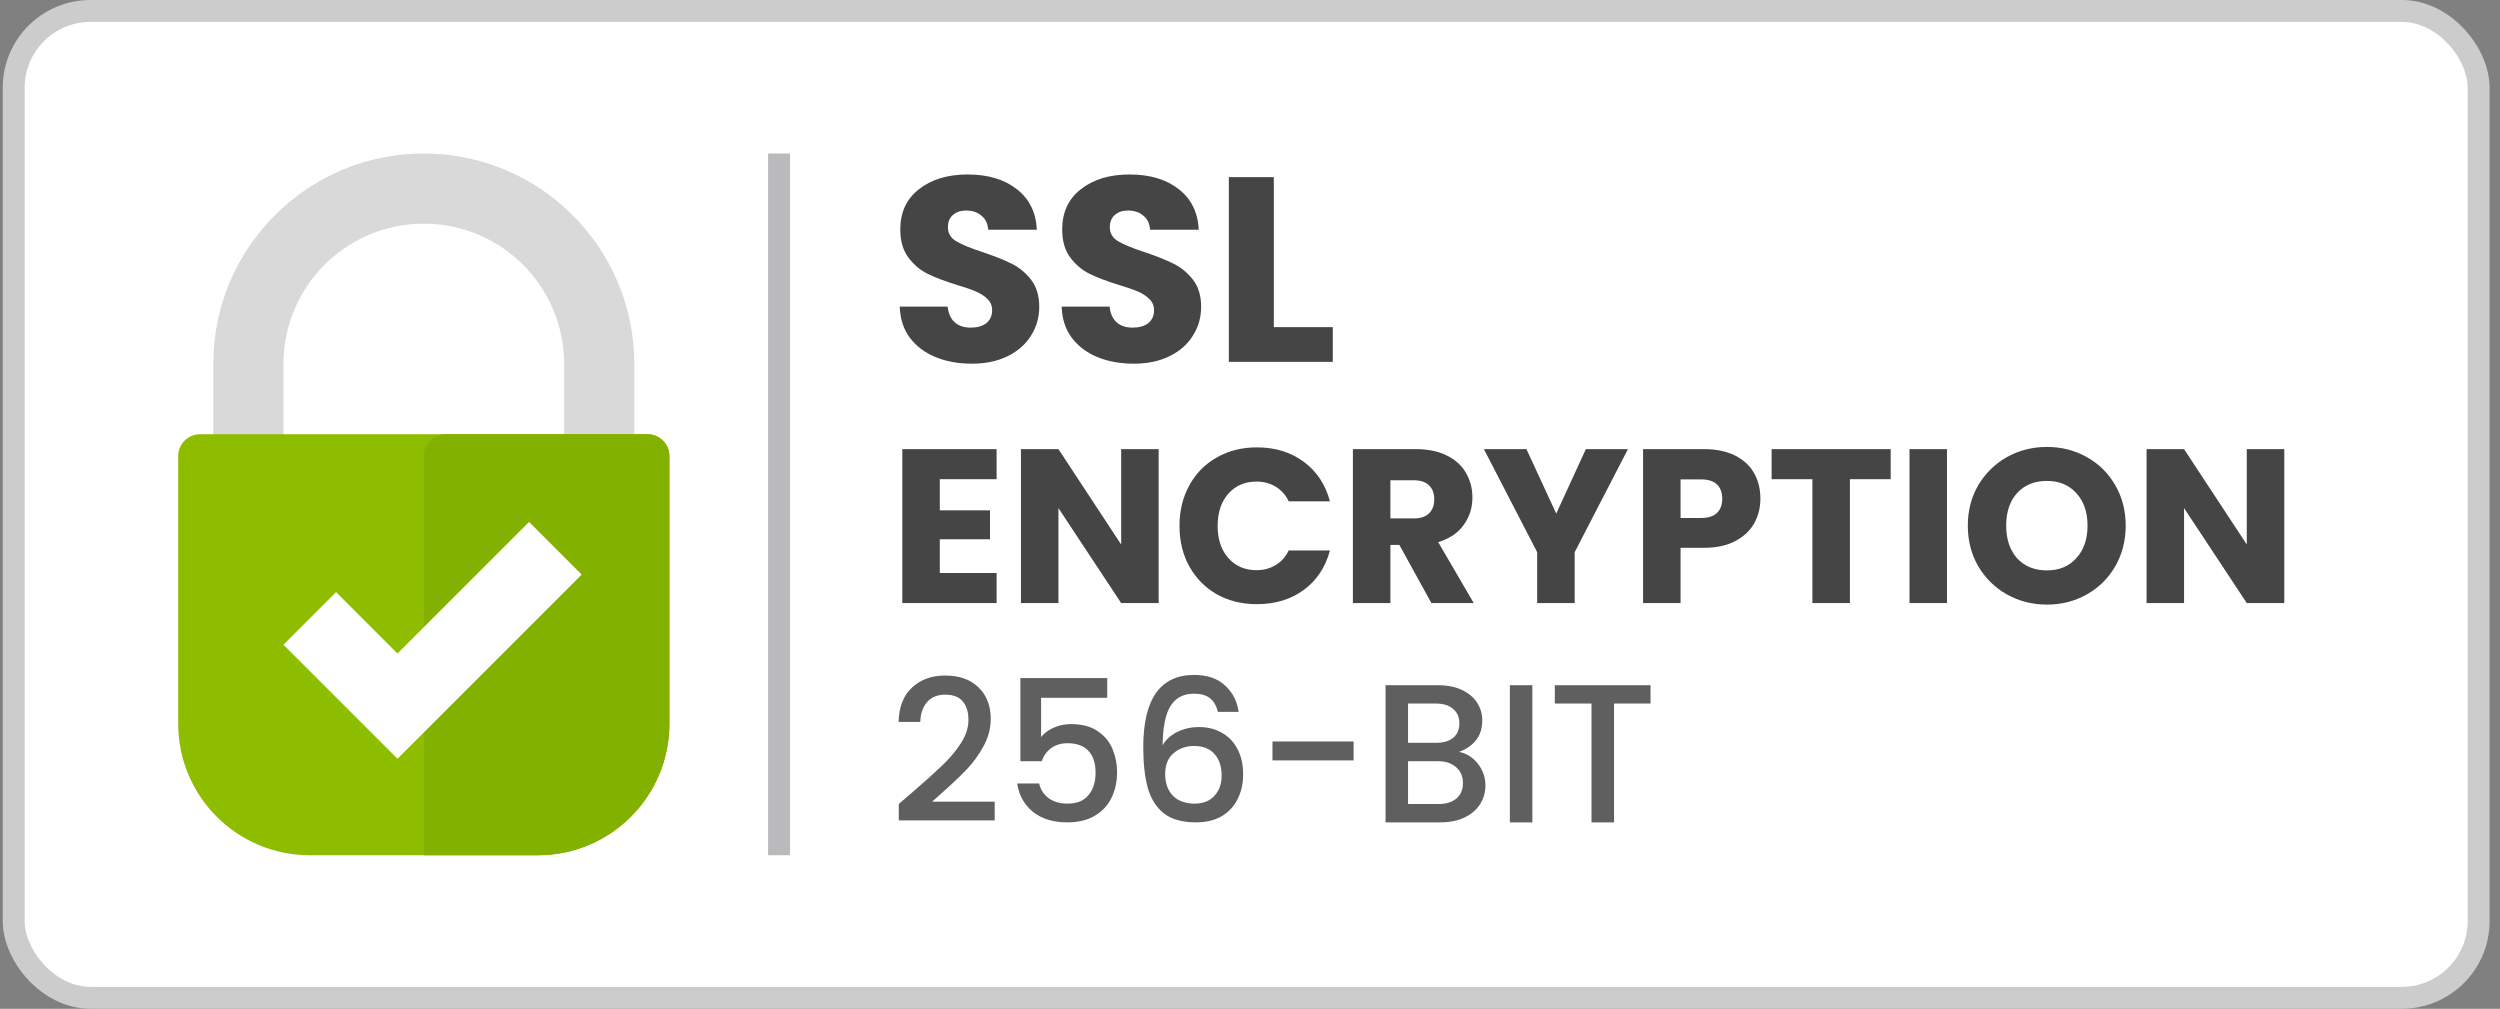
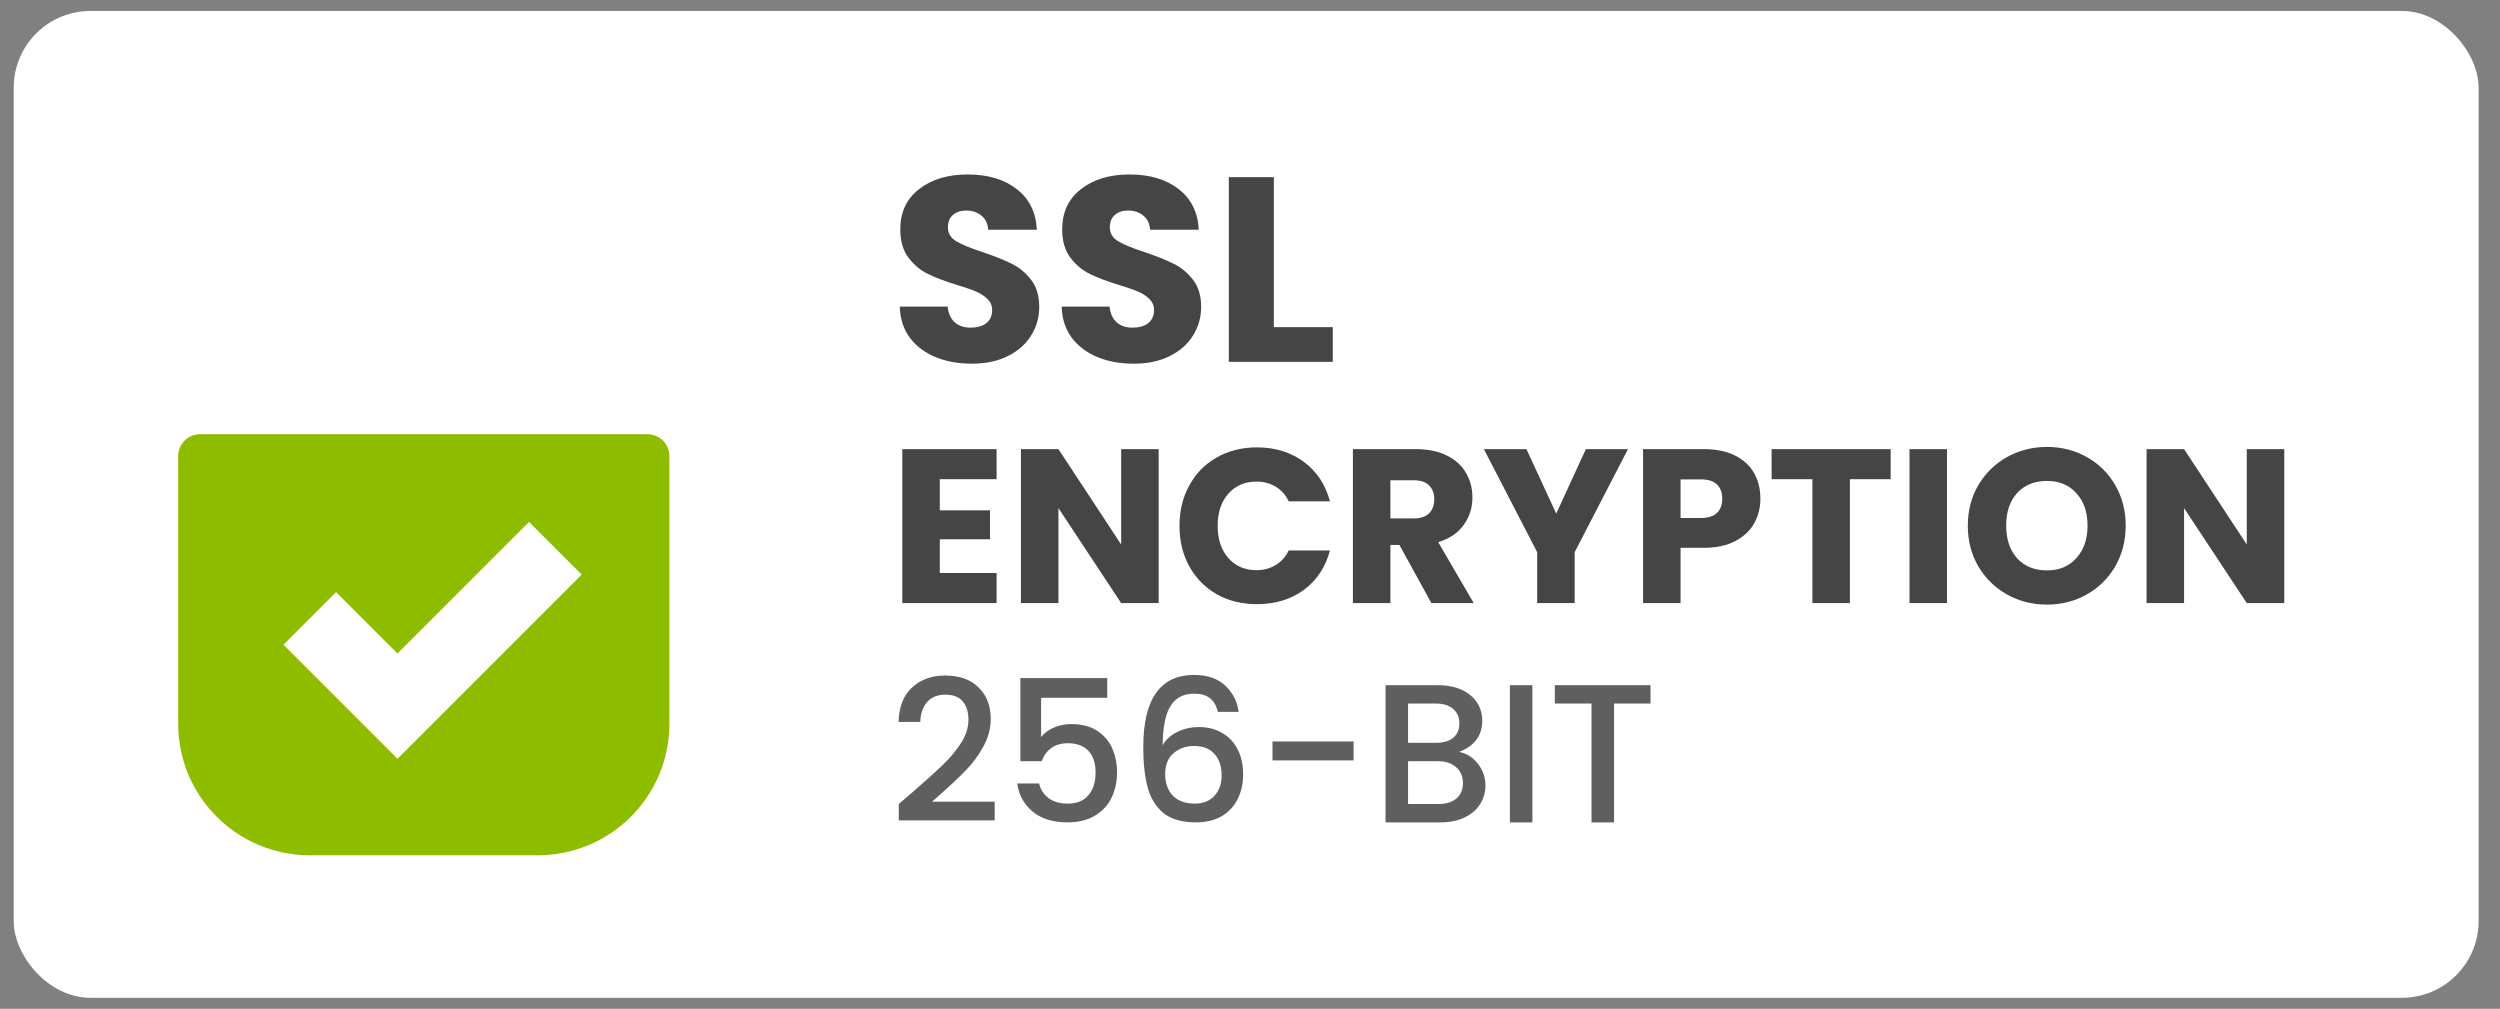
<svg xmlns="http://www.w3.org/2000/svg" width="114" height="46" viewBox="0 0 114 46" fill="none">
  <rect x="0" y="0" width="114" height="46" fill="#808080" stroke="none" />
  <rect x="0.625" y="0.5" width="112.4" height="45" rx="3.5" fill="white" />
-   <rect x="0.625" y="0.5" width="112.4" height="45" rx="3.5" stroke="#CCCCCC" />
-   <path d="M19.325 7C24.626 7 28.925 11.298 28.925 16.6V31.8H25.725V16.6C25.725 13.065 22.86 10.2 19.326 10.2C15.791 10.2 12.925 13.065 12.925 16.6V31.8H9.725V16.6C9.725 11.298 14.023 7 19.325 7Z" fill="#D9D9D9" />
  <path d="M8.125 33V20.8C8.125 20.248 8.573 19.8 9.125 19.8H29.525C30.077 19.8 30.525 20.248 30.525 20.8V33C30.525 36.314 27.839 39 24.525 39H14.125C10.811 39 8.125 36.314 8.125 33Z" fill="#8EBD00" />
-   <path d="M19.325 39V20.8C19.325 20.248 19.773 19.8 20.325 19.8H29.525C30.077 19.8 30.525 20.248 30.525 20.8V33C30.525 36.314 27.839 39 24.525 39H19.325Z" fill="#82B100" />
  <path d="M18.125 34.6L12.925 29.4L15.325 27L18.125 29.8L24.125 23.8L26.525 26.2L18.125 34.6Z" fill="white" />
-   <path d="M35.525 7L35.525 39" stroke="#BABABD" />
  <path d="M44.317 16.584C43.701 16.584 43.149 16.484 42.661 16.284C42.173 16.084 41.781 15.788 41.485 15.396C41.197 15.004 41.045 14.532 41.029 13.98H43.213C43.245 14.292 43.353 14.532 43.537 14.7C43.721 14.86 43.961 14.94 44.257 14.94C44.561 14.94 44.801 14.872 44.977 14.736C45.153 14.592 45.241 14.396 45.241 14.148C45.241 13.94 45.169 13.768 45.025 13.632C44.889 13.496 44.717 13.384 44.509 13.296C44.309 13.208 44.021 13.108 43.645 12.996C43.101 12.828 42.657 12.66 42.313 12.492C41.969 12.324 41.673 12.076 41.425 11.748C41.177 11.42 41.053 10.992 41.053 10.464C41.053 9.68 41.337 9.068 41.905 8.628C42.473 8.18 43.213 7.956 44.125 7.956C45.053 7.956 45.801 8.18 46.369 8.628C46.937 9.068 47.241 9.684 47.281 10.476H45.061C45.045 10.204 44.945 9.992 44.761 9.84C44.577 9.68 44.341 9.6 44.053 9.6C43.805 9.6 43.605 9.668 43.453 9.804C43.301 9.932 43.225 10.12 43.225 10.368C43.225 10.64 43.353 10.852 43.609 11.004C43.865 11.156 44.265 11.32 44.809 11.496C45.353 11.68 45.793 11.856 46.129 12.024C46.473 12.192 46.769 12.436 47.017 12.756C47.265 13.076 47.389 13.488 47.389 13.992C47.389 14.472 47.265 14.908 47.017 15.3C46.777 15.692 46.425 16.004 45.961 16.236C45.497 16.468 44.949 16.584 44.317 16.584ZM51.7 16.584C51.084 16.584 50.532 16.484 50.044 16.284C49.556 16.084 49.164 15.788 48.868 15.396C48.58 15.004 48.428 14.532 48.412 13.98H50.596C50.628 14.292 50.736 14.532 50.92 14.7C51.104 14.86 51.344 14.94 51.64 14.94C51.944 14.94 52.184 14.872 52.36 14.736C52.536 14.592 52.624 14.396 52.624 14.148C52.624 13.94 52.552 13.768 52.408 13.632C52.272 13.496 52.1 13.384 51.892 13.296C51.692 13.208 51.404 13.108 51.028 12.996C50.484 12.828 50.04 12.66 49.696 12.492C49.352 12.324 49.056 12.076 48.808 11.748C48.56 11.42 48.436 10.992 48.436 10.464C48.436 9.68 48.72 9.068 49.288 8.628C49.856 8.18 50.596 7.956 51.508 7.956C52.436 7.956 53.184 8.18 53.752 8.628C54.32 9.068 54.624 9.684 54.664 10.476H52.444C52.428 10.204 52.328 9.992 52.144 9.84C51.96 9.68 51.724 9.6 51.436 9.6C51.188 9.6 50.988 9.668 50.836 9.804C50.684 9.932 50.608 10.12 50.608 10.368C50.608 10.64 50.736 10.852 50.992 11.004C51.248 11.156 51.648 11.32 52.192 11.496C52.736 11.68 53.176 11.856 53.512 12.024C53.856 12.192 54.152 12.436 54.4 12.756C54.648 13.076 54.772 13.488 54.772 13.992C54.772 14.472 54.648 14.908 54.4 15.3C54.16 15.692 53.808 16.004 53.344 16.236C52.88 16.468 52.332 16.584 51.7 16.584ZM58.087 14.916H60.775V16.5H56.035V8.076H58.087V14.916Z" fill="#454545" />
  <path d="M42.855 21.85V23.27H45.145V24.59H42.855V26.13H45.445V27.5H41.145V20.48H45.445V21.85H42.855ZM52.835 27.5H51.125L48.265 23.17V27.5H46.555V20.48H48.265L51.125 24.83V20.48H52.835V27.5ZM53.785 23.98C53.785 23.287 53.935 22.67 54.235 22.13C54.535 21.583 54.951 21.16 55.485 20.86C56.025 20.553 56.635 20.4 57.315 20.4C58.148 20.4 58.861 20.62 59.455 21.06C60.048 21.5 60.445 22.1 60.645 22.86H58.765C58.625 22.567 58.425 22.343 58.165 22.19C57.911 22.037 57.621 21.96 57.295 21.96C56.768 21.96 56.341 22.143 56.015 22.51C55.688 22.877 55.525 23.367 55.525 23.98C55.525 24.593 55.688 25.083 56.015 25.45C56.341 25.817 56.768 26 57.295 26C57.621 26 57.911 25.923 58.165 25.77C58.425 25.617 58.625 25.393 58.765 25.1H60.645C60.445 25.86 60.048 26.46 59.455 26.9C58.861 27.333 58.148 27.55 57.315 27.55C56.635 27.55 56.025 27.4 55.485 27.1C54.951 26.793 54.535 26.37 54.235 25.83C53.935 25.29 53.785 24.673 53.785 23.98ZM65.272 27.5L63.812 24.85H63.402V27.5H61.692V20.48H64.562C65.115 20.48 65.585 20.577 65.972 20.77C66.365 20.963 66.659 21.23 66.852 21.57C67.045 21.903 67.142 22.277 67.142 22.69C67.142 23.157 67.009 23.573 66.742 23.94C66.482 24.307 66.095 24.567 65.582 24.72L67.202 27.5H65.272ZM63.402 23.64H64.462C64.775 23.64 65.009 23.563 65.162 23.41C65.322 23.257 65.402 23.04 65.402 22.76C65.402 22.493 65.322 22.283 65.162 22.13C65.009 21.977 64.775 21.9 64.462 21.9H63.402V23.64ZM74.235 20.48L71.805 25.18V27.5H70.095V25.18L67.665 20.48H69.605L70.965 23.42L72.315 20.48H74.235ZM80.274 22.74C80.274 23.147 80.181 23.52 79.994 23.86C79.808 24.193 79.521 24.463 79.134 24.67C78.748 24.877 78.268 24.98 77.694 24.98H76.634V27.5H74.924V20.48H77.694C78.254 20.48 78.728 20.577 79.114 20.77C79.501 20.963 79.791 21.23 79.984 21.57C80.178 21.91 80.274 22.3 80.274 22.74ZM77.564 23.62C77.891 23.62 78.134 23.543 78.294 23.39C78.454 23.237 78.534 23.02 78.534 22.74C78.534 22.46 78.454 22.243 78.294 22.09C78.134 21.937 77.891 21.86 77.564 21.86H76.634V23.62H77.564ZM86.215 20.48V21.85H84.355V27.5H82.645V21.85H80.785V20.48H86.215ZM88.783 20.48V27.5H87.073V20.48H88.783ZM93.342 27.57C92.682 27.57 92.075 27.417 91.522 27.11C90.975 26.803 90.539 26.377 90.212 25.83C89.892 25.277 89.732 24.657 89.732 23.97C89.732 23.283 89.892 22.667 90.212 22.12C90.539 21.573 90.975 21.147 91.522 20.84C92.075 20.533 92.682 20.38 93.342 20.38C94.002 20.38 94.605 20.533 95.152 20.84C95.705 21.147 96.139 21.573 96.452 22.12C96.772 22.667 96.932 23.283 96.932 23.97C96.932 24.657 96.772 25.277 96.452 25.83C96.132 26.377 95.699 26.803 95.152 27.11C94.605 27.417 94.002 27.57 93.342 27.57ZM93.342 26.01C93.902 26.01 94.349 25.823 94.682 25.45C95.022 25.077 95.192 24.583 95.192 23.97C95.192 23.35 95.022 22.857 94.682 22.49C94.349 22.117 93.902 21.93 93.342 21.93C92.775 21.93 92.322 22.113 91.982 22.48C91.649 22.847 91.482 23.343 91.482 23.97C91.482 24.59 91.649 25.087 91.982 25.46C92.322 25.827 92.775 26.01 93.342 26.01ZM104.163 27.5H102.453L99.593 23.17V27.5H97.883V20.48H99.593L102.453 24.83V20.48H104.163V27.5Z" fill="#454545" />
  <path d="M41.632 36.105C42.208 35.607 42.661 35.199 42.991 34.881C43.327 34.557 43.606 34.221 43.828 33.873C44.05 33.525 44.161 33.177 44.161 32.829C44.161 32.469 44.074 32.187 43.9 31.983C43.732 31.779 43.465 31.677 43.099 31.677C42.745 31.677 42.469 31.791 42.271 32.019C42.079 32.241 41.977 32.541 41.965 32.919H40.975C40.993 32.235 41.197 31.713 41.587 31.353C41.983 30.987 42.484 30.804 43.09 30.804C43.744 30.804 44.254 30.984 44.62 31.344C44.992 31.704 45.178 32.184 45.178 32.784C45.178 33.216 45.067 33.633 44.845 34.035C44.629 34.431 44.368 34.788 44.062 35.106C43.762 35.418 43.378 35.781 42.91 36.195L42.505 36.555H45.358V37.41H40.984V36.663L41.632 36.105ZM50.489 31.821H47.474V33.612C47.6 33.444 47.786 33.303 48.032 33.189C48.284 33.075 48.551 33.018 48.833 33.018C49.337 33.018 49.745 33.126 50.057 33.342C50.375 33.558 50.6 33.831 50.732 34.161C50.87 34.491 50.939 34.839 50.939 35.205C50.939 35.649 50.852 36.045 50.678 36.393C50.51 36.735 50.255 37.005 49.913 37.203C49.577 37.401 49.163 37.5 48.671 37.5C48.017 37.5 47.492 37.338 47.096 37.014C46.7 36.69 46.463 36.261 46.385 35.727H47.384C47.45 36.009 47.597 36.234 47.825 36.402C48.053 36.564 48.338 36.645 48.68 36.645C49.106 36.645 49.424 36.516 49.634 36.258C49.85 36 49.958 35.658 49.958 35.232C49.958 34.8 49.85 34.47 49.634 34.242C49.418 34.008 49.1 33.891 48.68 33.891C48.386 33.891 48.137 33.966 47.933 34.116C47.735 34.26 47.591 34.458 47.501 34.71H46.529V30.921H50.489V31.821ZM55.535 32.46C55.469 32.184 55.349 31.977 55.175 31.839C55.001 31.701 54.758 31.632 54.446 31.632C53.972 31.632 53.618 31.815 53.384 32.181C53.15 32.541 53.027 33.141 53.015 33.981C53.171 33.717 53.399 33.513 53.699 33.369C53.999 33.225 54.323 33.153 54.671 33.153C55.067 33.153 55.415 33.24 55.715 33.414C56.021 33.582 56.258 33.828 56.426 34.152C56.6 34.476 56.687 34.863 56.687 35.313C56.687 35.733 56.603 36.108 56.435 36.438C56.273 36.768 56.03 37.029 55.706 37.221C55.382 37.407 54.992 37.5 54.536 37.5C53.918 37.5 53.432 37.365 53.078 37.095C52.73 36.819 52.484 36.432 52.34 35.934C52.202 35.436 52.133 34.815 52.133 34.071C52.133 31.875 52.907 30.777 54.455 30.777C55.055 30.777 55.526 30.939 55.868 31.263C56.216 31.587 56.42 31.986 56.48 32.46H55.535ZM54.446 34.017C54.08 34.017 53.768 34.128 53.51 34.35C53.258 34.566 53.132 34.881 53.132 35.295C53.132 35.709 53.249 36.039 53.483 36.285C53.723 36.525 54.056 36.645 54.482 36.645C54.86 36.645 55.157 36.528 55.373 36.294C55.595 36.06 55.706 35.748 55.706 35.358C55.706 34.95 55.598 34.626 55.382 34.386C55.172 34.14 54.86 34.017 54.446 34.017ZM61.724 33.81V34.674H58.025V33.81H61.724ZM66.529 34.287C66.865 34.347 67.15 34.524 67.385 34.818C67.618 35.112 67.736 35.445 67.736 35.817C67.736 36.135 67.651 36.423 67.484 36.681C67.322 36.933 67.085 37.134 66.772 37.284C66.46 37.428 66.097 37.5 65.683 37.5H63.181V31.245H65.567C65.993 31.245 66.359 31.317 66.665 31.461C66.971 31.605 67.201 31.8 67.358 32.046C67.513 32.286 67.591 32.556 67.591 32.856C67.591 33.216 67.496 33.516 67.303 33.756C67.112 33.996 66.853 34.173 66.529 34.287ZM64.207 33.873H65.477C65.812 33.873 66.073 33.798 66.26 33.648C66.451 33.492 66.547 33.27 66.547 32.982C66.547 32.7 66.451 32.481 66.26 32.325C66.073 32.163 65.812 32.082 65.477 32.082H64.207V33.873ZM65.594 36.663C65.942 36.663 66.215 36.579 66.412 36.411C66.611 36.243 66.71 36.009 66.71 35.709C66.71 35.403 66.605 35.16 66.394 34.98C66.184 34.8 65.906 34.71 65.558 34.71H64.207V36.663H65.594ZM69.876 31.245V37.5H68.85V31.245H69.876ZM75.264 31.245V32.082H73.6V37.5H72.573V32.082H70.9V31.245H75.264Z" fill="#5F5F5F" />
</svg>